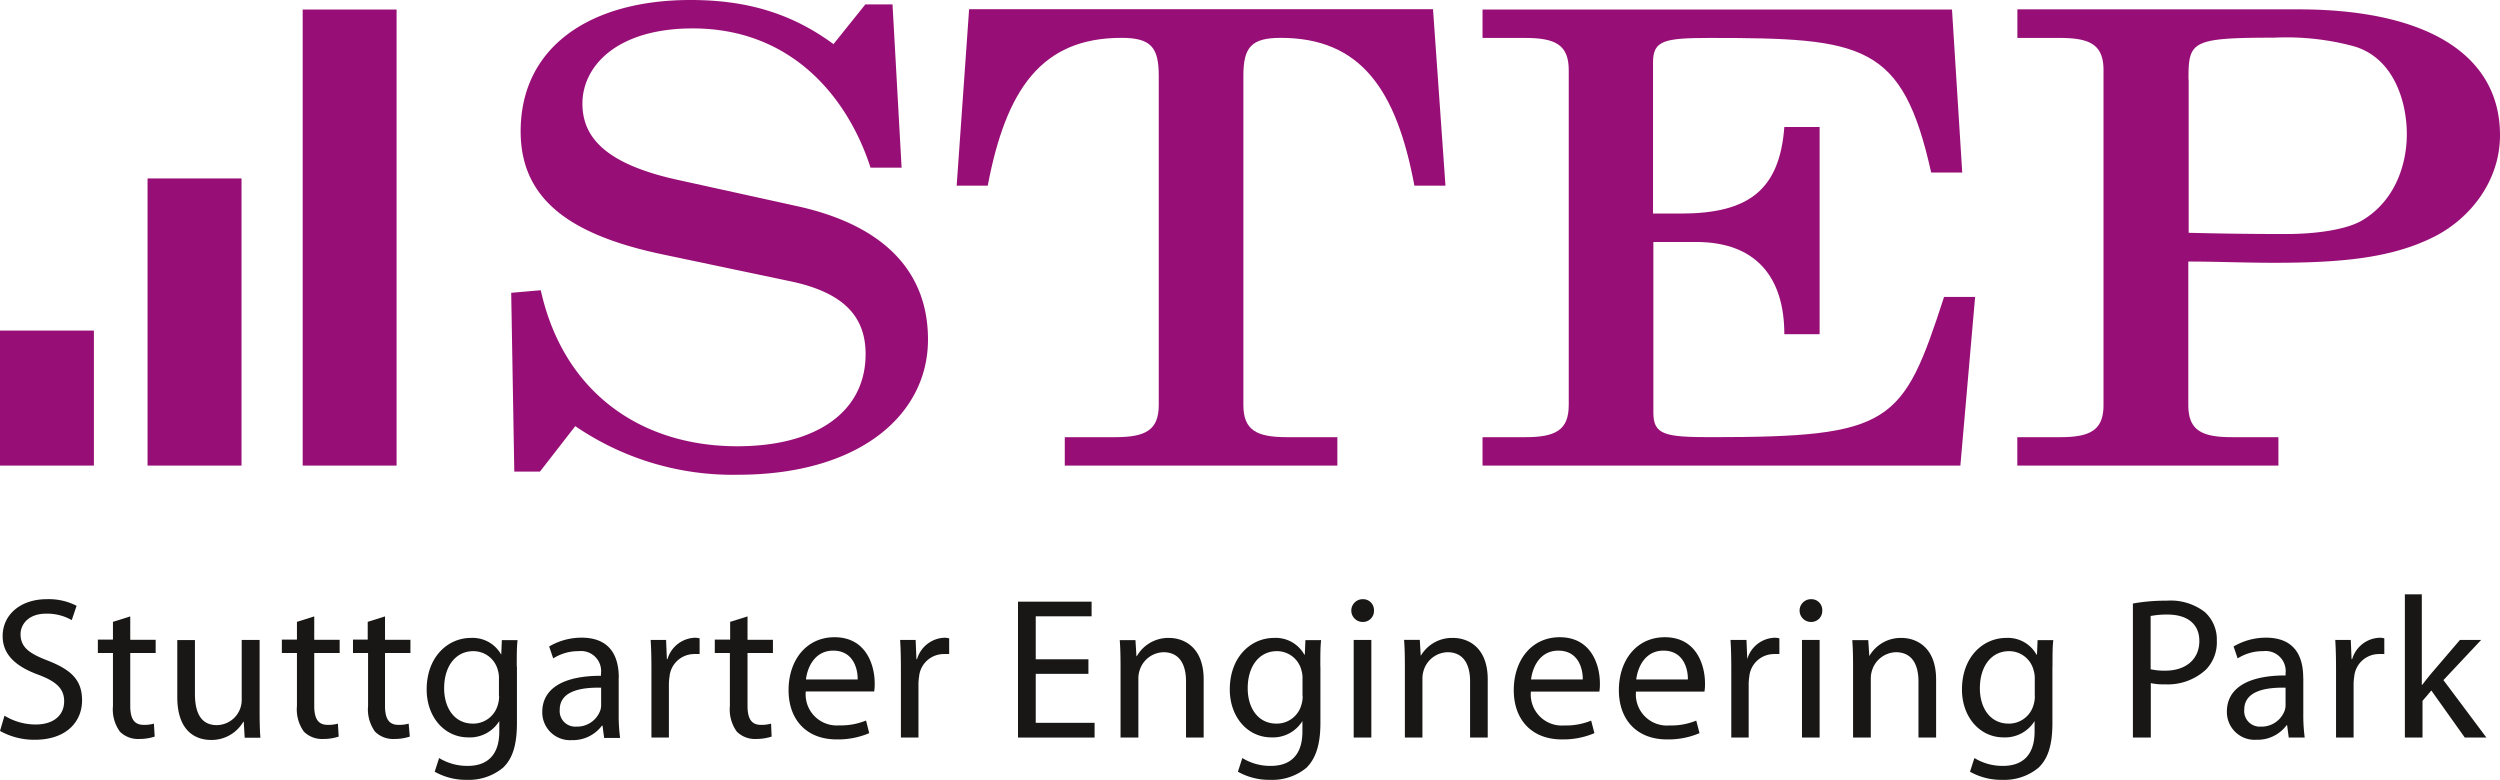
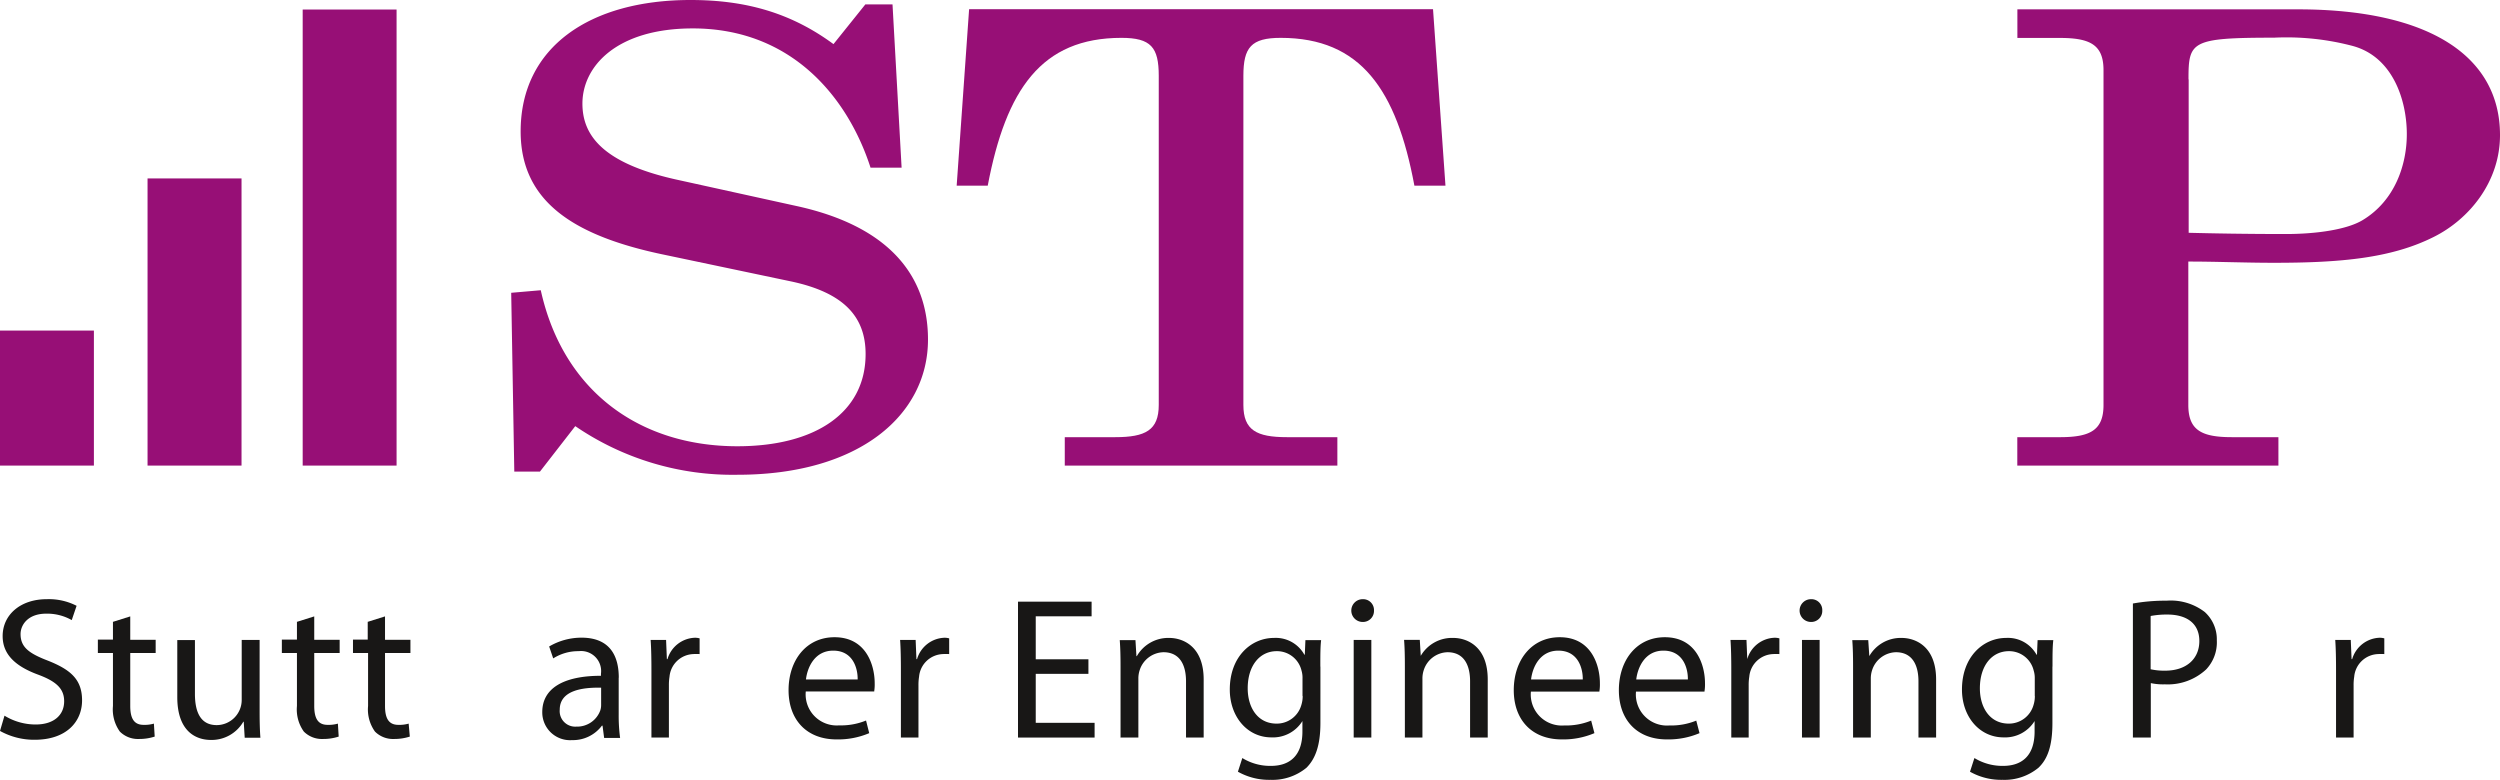
<svg xmlns="http://www.w3.org/2000/svg" viewBox="0 0 283.3 88.37" class="AP_obj-lbank-logo" aria-hidden="true">
  <title>STEP</title>
  <path fill="#181716" d="M0,82.83a7.94,7.94,0,0,0,3.93,1c3.63,0,5.37-2.08,5.37-4.46S8,75.88,5.39,74.85c-2.13-.82-3.06-1.53-3.06-3,0-1,.8-2.31,2.9-2.31a5.64,5.64,0,0,1,2.9.73l.55-1.62a6.88,6.88,0,0,0-3.38-.75c-3,0-5,1.78-5,4.18,0,2.15,1.55,3.47,4.07,4.39,2.08.78,2.9,1.62,2.9,3,0,1.58-1.19,2.63-3.22,2.63a6.74,6.74,0,0,1-3.54-1L0,82.83Z" />
  <path fill="#181716" d="M12.8,70.48v2H11.09V74H12.8v6a4.3,4.3,0,0,0,.78,2.9,2.88,2.88,0,0,0,2.17.84,5.63,5.63,0,0,0,1.78-.27L17.44,82a3.82,3.82,0,0,1-1.17.14c-1.12,0-1.51-.78-1.51-2.15V74h2.88V72.5H14.76V69.85l-2,.63Z" />
  <path fill="#181716" d="M29.39,72.52h-2v6.77a2.85,2.85,0,0,1-2.83,2.88c-1.81,0-2.47-1.44-2.47-3.54v-6.1h-2V79c0,3.86,2.08,4.85,3.82,4.85a4.15,4.15,0,0,0,3.66-2.06h.05l.11,1.81h1.78c-.07-.87-.09-1.88-.09-3V72.52Z" />
  <path fill="#181716" d="M33.65,70.48v2H31.94V74h1.71v6a4.3,4.3,0,0,0,.78,2.9,2.88,2.88,0,0,0,2.17.84,5.63,5.63,0,0,0,1.78-.27L38.29,82a3.82,3.82,0,0,1-1.17.14c-1.12,0-1.51-.78-1.51-2.15V74h2.88V72.5H35.61V69.85l-2,.63Z" />
  <path fill="#181716" d="M41.67,70.48v2H40V74h1.71v6a4.3,4.3,0,0,0,.78,2.9,2.88,2.88,0,0,0,2.17.84,5.68,5.68,0,0,0,1.78-.27L46.31,82a3.82,3.82,0,0,1-1.17.14c-1.12,0-1.51-.78-1.51-2.15V74h2.88V72.5H43.63V69.85l-2,.63Z" />
-   <path fill="#181716" fill-rule="evenodd" d="M58.56,75.54c0-1.35,0-2.24.09-3H56.87l-.07,1.65h0a3.7,3.7,0,0,0-3.45-1.9c-2.56,0-5,2.1-5,5.85,0,3.09,2,5.42,4.71,5.42a3.91,3.91,0,0,0,3.52-1.85h0V82.9c0,2.81-1.51,3.89-3.57,3.89a6.07,6.07,0,0,1-3.25-.89l-.5,1.55a7.17,7.17,0,0,0,3.68.92A6.07,6.07,0,0,0,57,87c1.05-1,1.58-2.51,1.58-5.07V75.54Zm-2,3.31a3.38,3.38,0,0,1-.16,1.07A2.89,2.89,0,0,1,53.6,82c-2.15,0-3.27-1.83-3.27-4,0-2.58,1.37-4.21,3.29-4.21A2.86,2.86,0,0,1,56.43,76a2.82,2.82,0,0,1,.11.89v2Z" />
  <path fill="#181716" fill-rule="evenodd" d="M70.12,76.79c0-2.22-.82-4.53-4.23-4.53a7.22,7.22,0,0,0-3.66,1l.46,1.35a5.29,5.29,0,0,1,2.9-.82,2.27,2.27,0,0,1,2.51,2.56v.23c-4.27,0-6.65,1.44-6.65,4.11a3.15,3.15,0,0,0,3.38,3.18,4.09,4.09,0,0,0,3.38-1.64h.07l.18,1.39h1.81a19.15,19.15,0,0,1-.16-2.65V76.79Zm-2,3.06a2,2,0,0,1-.09.64,2.79,2.79,0,0,1-2.72,1.85,1.76,1.76,0,0,1-1.88-1.92c0-2.15,2.49-2.54,4.69-2.49v1.92Z" />
  <path fill="#181716" d="M73.8,83.58h2v-5.9a5.86,5.86,0,0,1,.07-1,2.81,2.81,0,0,1,2.7-2.56,5.16,5.16,0,0,1,.71,0V72.34a1.93,1.93,0,0,0-.55-.07,3.36,3.36,0,0,0-3.09,2.42h-.07l-.09-2.17H73.73c.07,1,.09,2.15.09,3.45l0,7.61Z" />
-   <path fill="#181716" d="M82.74,70.48v2H81V74h1.71v6a4.3,4.3,0,0,0,.78,2.9,2.88,2.88,0,0,0,2.17.84,5.68,5.68,0,0,0,1.78-.27L87.38,82a3.79,3.79,0,0,1-1.16.14c-1.12,0-1.51-.78-1.51-2.15V74h2.88V72.5H84.71V69.85l-2,.63Z" />
  <path fill="#181716" fill-rule="evenodd" d="M99.05,78.42a4.83,4.83,0,0,0,.07-1c0-2-.94-5.21-4.55-5.21-3.22,0-5.21,2.63-5.21,6s2.06,5.58,5.44,5.58a9,9,0,0,0,3.7-.71l-.36-1.43a7.55,7.55,0,0,1-3.06.55,3.52,3.52,0,0,1-3.77-3.84l7.74,0ZM91.33,77c.16-1.39,1-3.27,3.09-3.27,2.24,0,2.79,2,2.77,3.27Z" />
  <path fill="#181716" d="M102.08,83.58h2v-5.9a5.86,5.86,0,0,1,.07-1,2.81,2.81,0,0,1,2.7-2.56,5.16,5.16,0,0,1,.71,0V72.34a1.93,1.93,0,0,0-.55-.07,3.36,3.36,0,0,0-3.09,2.42h-.07l-.09-2.17H102c.07,1,.09,2.15.09,3.45l0,7.61Z" />
  <polygon fill="#181716" points="123.34 74.71 117.37 74.71 117.37 69.84 123.7 69.84 123.7 68.18 115.36 68.18 115.36 83.58 124.04 83.58 124.04 81.91 117.37 81.91 117.37 76.36 123.34 76.36 123.34 74.71" />
  <path fill="#181716" d="M127,83.58h2V76.91a3,3,0,0,1,.14-.94,2.91,2.91,0,0,1,2.7-2.06c1.9,0,2.56,1.51,2.56,3.29v6.38h2V77c0-3.79-2.38-4.71-3.91-4.71a4.1,4.1,0,0,0-3.66,2.06h-.05l-.11-1.81h-1.78c.07.91.09,1.83.09,3v8.08Z" />
  <path fill="#181716" fill-rule="evenodd" d="M149.62,75.54c0-1.35,0-2.24.09-3h-1.78l-.07,1.65h-.05a3.7,3.7,0,0,0-3.45-1.9c-2.56,0-5,2.1-5,5.85,0,3.09,2,5.42,4.71,5.42a3.92,3.92,0,0,0,3.52-1.85h0V82.9c0,2.81-1.51,3.89-3.57,3.89a6,6,0,0,1-3.24-.89l-.5,1.55a7.19,7.19,0,0,0,3.68.92A6.05,6.05,0,0,0,148.05,87c1-1,1.58-2.51,1.58-5.07V75.54Zm-2,3.31a3.38,3.38,0,0,1-.16,1.07A2.89,2.89,0,0,1,144.66,82c-2.15,0-3.27-1.83-3.27-4,0-2.58,1.37-4.21,3.29-4.21A2.86,2.86,0,0,1,147.49,76a2.82,2.82,0,0,1,.11.89v2Z" />
  <path fill="#181716" fill-rule="evenodd" d="M155.4,83.58V72.52h-2V83.58Zm-1-13.1a1.25,1.25,0,0,0,1.3-1.3,1.23,1.23,0,0,0-1.28-1.28,1.29,1.29,0,0,0,0,2.58Z" />
  <path fill="#181716" d="M159.19,83.58h2V76.91a3,3,0,0,1,.14-.94,2.91,2.91,0,0,1,2.7-2.06c1.9,0,2.56,1.51,2.56,3.29v6.38h2V77c0-3.79-2.38-4.71-3.91-4.71A4.1,4.1,0,0,0,161,74.32h0l-.11-1.81h-1.78c.07.91.09,1.83.09,3v8.08Z" />
  <path fill="#181716" fill-rule="evenodd" d="M181.23,78.42a4.83,4.83,0,0,0,.07-1c0-2-.94-5.21-4.55-5.21-3.22,0-5.21,2.63-5.21,6s2.06,5.58,5.44,5.58a9,9,0,0,0,3.7-.71l-.37-1.42a7.55,7.55,0,0,1-3.06.55,3.52,3.52,0,0,1-3.77-3.84l7.75,0ZM173.5,77c.16-1.39,1-3.27,3.09-3.27,2.24,0,2.79,2,2.77,3.27Z" />
  <path fill="#181716" fill-rule="evenodd" d="M193.14,78.42a4.83,4.83,0,0,0,.07-1c0-2-.94-5.21-4.55-5.21-3.22,0-5.21,2.63-5.21,6s2.06,5.58,5.44,5.58a9,9,0,0,0,3.7-.71l-.37-1.42a7.55,7.55,0,0,1-3.06.55,3.52,3.52,0,0,1-3.77-3.84l7.75,0ZM185.42,77c.16-1.39,1-3.27,3.08-3.27,2.24,0,2.79,2,2.77,3.27Z" />
  <path fill="#181716" d="M196.16,83.58h2v-5.9a5.86,5.86,0,0,1,.07-1,2.81,2.81,0,0,1,2.7-2.56,5.16,5.16,0,0,1,.71,0V72.34a1.93,1.93,0,0,0-.55-.07A3.34,3.34,0,0,0,198,74.69H198l-.09-2.17H196.1c.07,1,.09,2.15.09,3.45l0,7.61Z" />
  <path fill="#181716" fill-rule="evenodd" d="M206.2,83.58V72.52h-2V83.58Zm-1-13.1a1.25,1.25,0,0,0,1.3-1.3,1.23,1.23,0,0,0-1.28-1.28,1.29,1.29,0,0,0,0,2.58Z" />
  <path fill="#181716" d="M210,83.58h2V76.91a3,3,0,0,1,.14-.94,2.91,2.91,0,0,1,2.7-2.06c1.9,0,2.56,1.51,2.56,3.29v6.38h2V77c0-3.79-2.38-4.71-3.91-4.71a4.1,4.1,0,0,0-3.66,2.06h0l-.12-1.81H209.9c.07.91.09,1.83.09,3v8.08Z" />
  <path fill="#181716" fill-rule="evenodd" d="M232.59,75.54c0-1.35,0-2.24.09-3H230.9l-.07,1.65h-.05a3.7,3.7,0,0,0-3.45-1.9c-2.56,0-5,2.1-5,5.85,0,3.09,2,5.42,4.71,5.42a3.93,3.93,0,0,0,3.52-1.85h0V82.9c0,2.81-1.51,3.89-3.57,3.89a6.07,6.07,0,0,1-3.25-.89l-.5,1.55a7.19,7.19,0,0,0,3.68.92A6.05,6.05,0,0,0,231,87c1.05-1,1.58-2.51,1.58-5.07V75.54Zm-2,3.31a3.38,3.38,0,0,1-.16,1.07A2.89,2.89,0,0,1,227.63,82c-2.15,0-3.27-1.83-3.27-4,0-2.58,1.37-4.21,3.29-4.21A2.86,2.86,0,0,1,230.46,76a2.82,2.82,0,0,1,.12.89v2Z" />
  <path fill="#181716" fill-rule="evenodd" d="M241.73,83.58h2V77.41a6.57,6.57,0,0,0,1.6.14A6.39,6.39,0,0,0,250,75.86a4.46,4.46,0,0,0,1.21-3.29,4.17,4.17,0,0,0-1.37-3.22,6.33,6.33,0,0,0-4.32-1.28,20.77,20.77,0,0,0-3.82.32V83.58Zm2-13.78a9.89,9.89,0,0,1,1.87-.16c2.19,0,3.63,1,3.63,3S247.78,76,245.36,76a7.09,7.09,0,0,1-1.65-.16v-6Z" />
-   <path fill="#181716" fill-rule="evenodd" d="M261,76.79c0-2.22-.82-4.53-4.23-4.53a7.22,7.22,0,0,0-3.66,1l.46,1.35a5.29,5.29,0,0,1,2.9-.82A2.27,2.27,0,0,1,259,76.31v.23c-4.27,0-6.65,1.44-6.65,4.11a3.15,3.15,0,0,0,3.38,3.18,4.09,4.09,0,0,0,3.38-1.64h.07l.18,1.39h1.81a19.15,19.15,0,0,1-.16-2.65V76.79Zm-2,3.06a2,2,0,0,1-.09.64,2.79,2.79,0,0,1-2.72,1.85,1.76,1.76,0,0,1-1.87-1.92c0-2.15,2.49-2.54,4.68-2.49v1.92Z" />
  <path fill="#181716" d="M264.71,83.58h2v-5.9a5.86,5.86,0,0,1,.07-1,2.81,2.81,0,0,1,2.7-2.56,5.16,5.16,0,0,1,.71,0V72.34a1.93,1.93,0,0,0-.55-.07,3.36,3.36,0,0,0-3.09,2.42h-.07l-.09-2.17h-1.76c.07,1,.09,2.15.09,3.45l0,7.61Z" />
-   <path fill="#181716" d="M274.52,67.35h-2V83.58h2V79.42l1-1.17,3.79,5.33h2.45l-4.87-6.51,4.27-4.55h-2.4l-3.27,3.82c-.32.37-.69.87-1,1.26h-.05V67.35Z" />
  <path fill="#970f76" d="M94.45,5C89.7,1.5,84.59,0,78.25,0,66.89,0,59,5.3,59,14.89c0,8,6.08,11.88,16.38,14l14.26,3c6.08,1.29,8.45,4.08,8.45,8.23,0,6.66-5.72,10.45-14.53,10.45-11,0-19.73-6.16-22.28-17.68l-3.35.29.35,20.26h2.91l4-5.15a31.58,31.58,0,0,0,18.4,5.51c13.82,0,21.57-6.8,21.57-15.32,0-7.52-4.75-12.89-14.79-15.11L76.56,20.33C68.28,18.47,66,15.32,66,11.74c0-4.22,3.87-8.52,12.5-8.52C89.76,3.22,96.1,11.1,98.65,19h3.52L101.14.5H98.06L94.45,5Z" />
  <path fill="#970f76" d="M120.64,52.76h30.91V49.54h-5.72c-3.43,0-4.93-.79-4.93-3.65V8.59c0-3.22.88-4.3,4.23-4.3,9.07,0,13.12,5.87,15.15,16.75h3.52l-1.41-20H109.82l-1.41,20h3.52C114,10.16,118,4.29,127.08,4.29c3.35,0,4.23,1.07,4.23,4.3v37.3c0,2.86-1.5,3.65-4.93,3.65h-5.72v3.22Z" />
-   <path fill="#970f76" d="M168,4.3h4.84c3.43,0,4.93.79,4.93,3.65V45.89c0,2.86-1.5,3.65-4.93,3.65H168v3.22h54.15l1.67-19.11h-3.52c-4.67,14.39-5.9,15.89-26.42,15.89-5.28,0-6.52-.29-6.52-2.79V27.42h4.84c6.87,0,10,4.08,10,10.45h4V14.39h-4c-.53,7.09-4,9.81-11.71,9.81h-3.17V7.09c0-2.51,1.23-2.79,6.52-2.79,17.35,0,21.75.64,25,15.25h3.52L221.2,1.08H168V4.3Z" />
  <path fill="#970f76" fill-rule="evenodd" d="M228.6,4.3h4.84c3.43,0,4.93.79,4.93,3.65V45.89c0,2.86-1.5,3.65-4.93,3.65H228.6v3.22h29.59V49.54h-5.28c-3.43,0-4.93-.79-4.93-3.65V29.64c3.26,0,6.43.14,9.69.14,7.49,0,13.3-.5,18.14-2.94,4-2,7.49-6.23,7.49-11.53,0-8.88-7.93-14.25-22.9-14.25H228.61V4.3ZM248,9c0-4.3.26-4.73,9.69-4.73a29.36,29.36,0,0,1,8.89.93c4.58,1.22,6.16,6.16,6.16,10,0,3.44-1.32,7.52-5,9.74-1.76,1.07-5.2,1.58-8.72,1.58-4.58,0-8.19-.07-11-.14V9Z" />
  <polygon fill="#970f76" points="34.3 1.08 44.94 1.08 44.94 52.76 34.3 52.76 34.3 1.08" />
  <polygon fill="#970f76" points="16.72 20.22 27.37 20.22 27.37 52.76 16.72 52.76 16.72 20.22" />
  <polygon fill="#970f76" points="0 37.46 10.64 37.46 10.64 52.76 0 52.76 0 37.46" />
</svg>